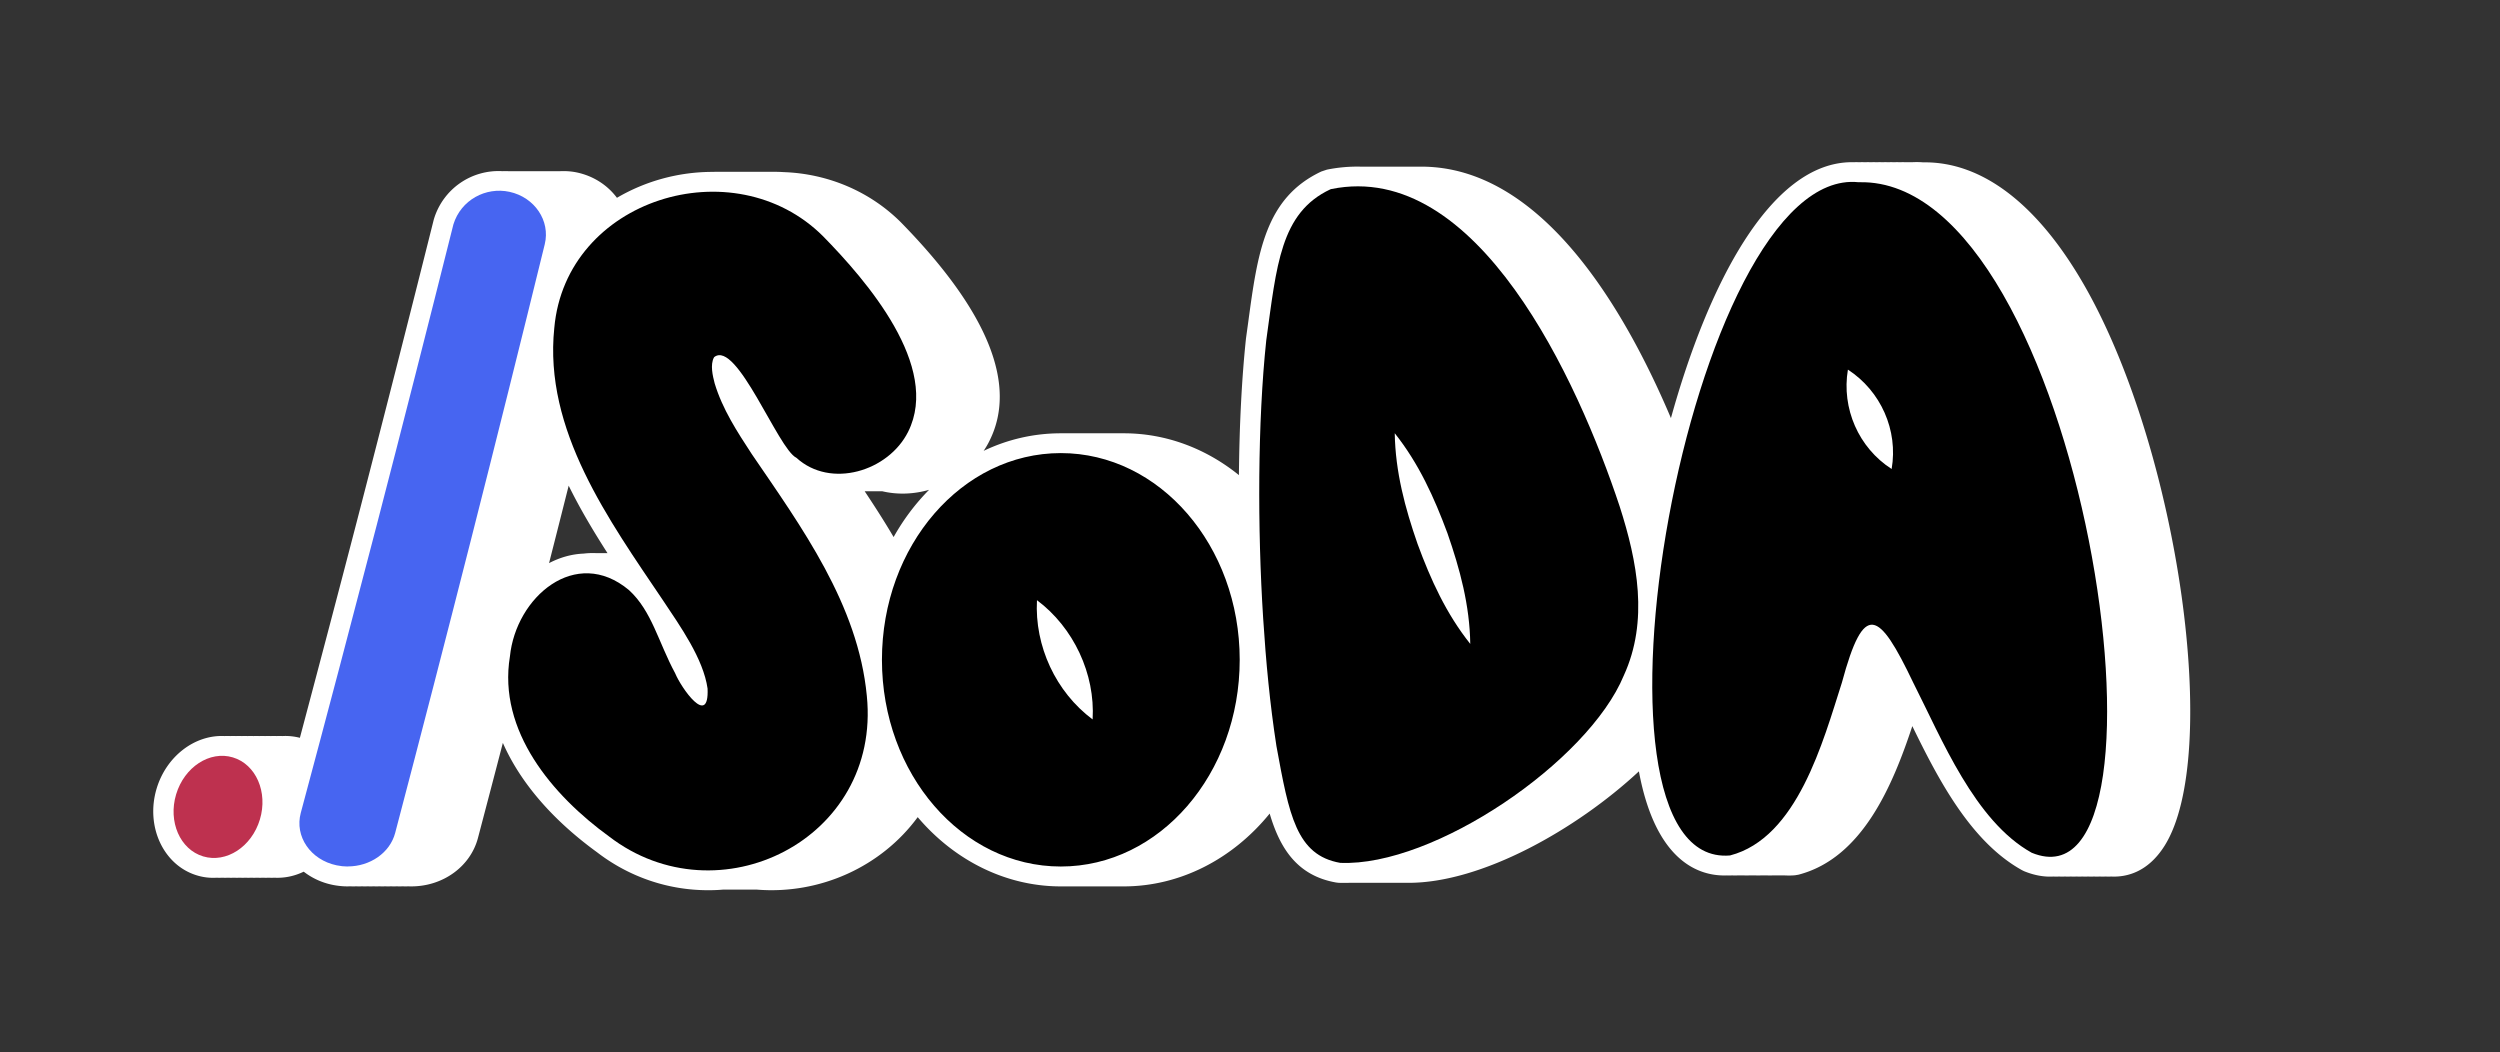
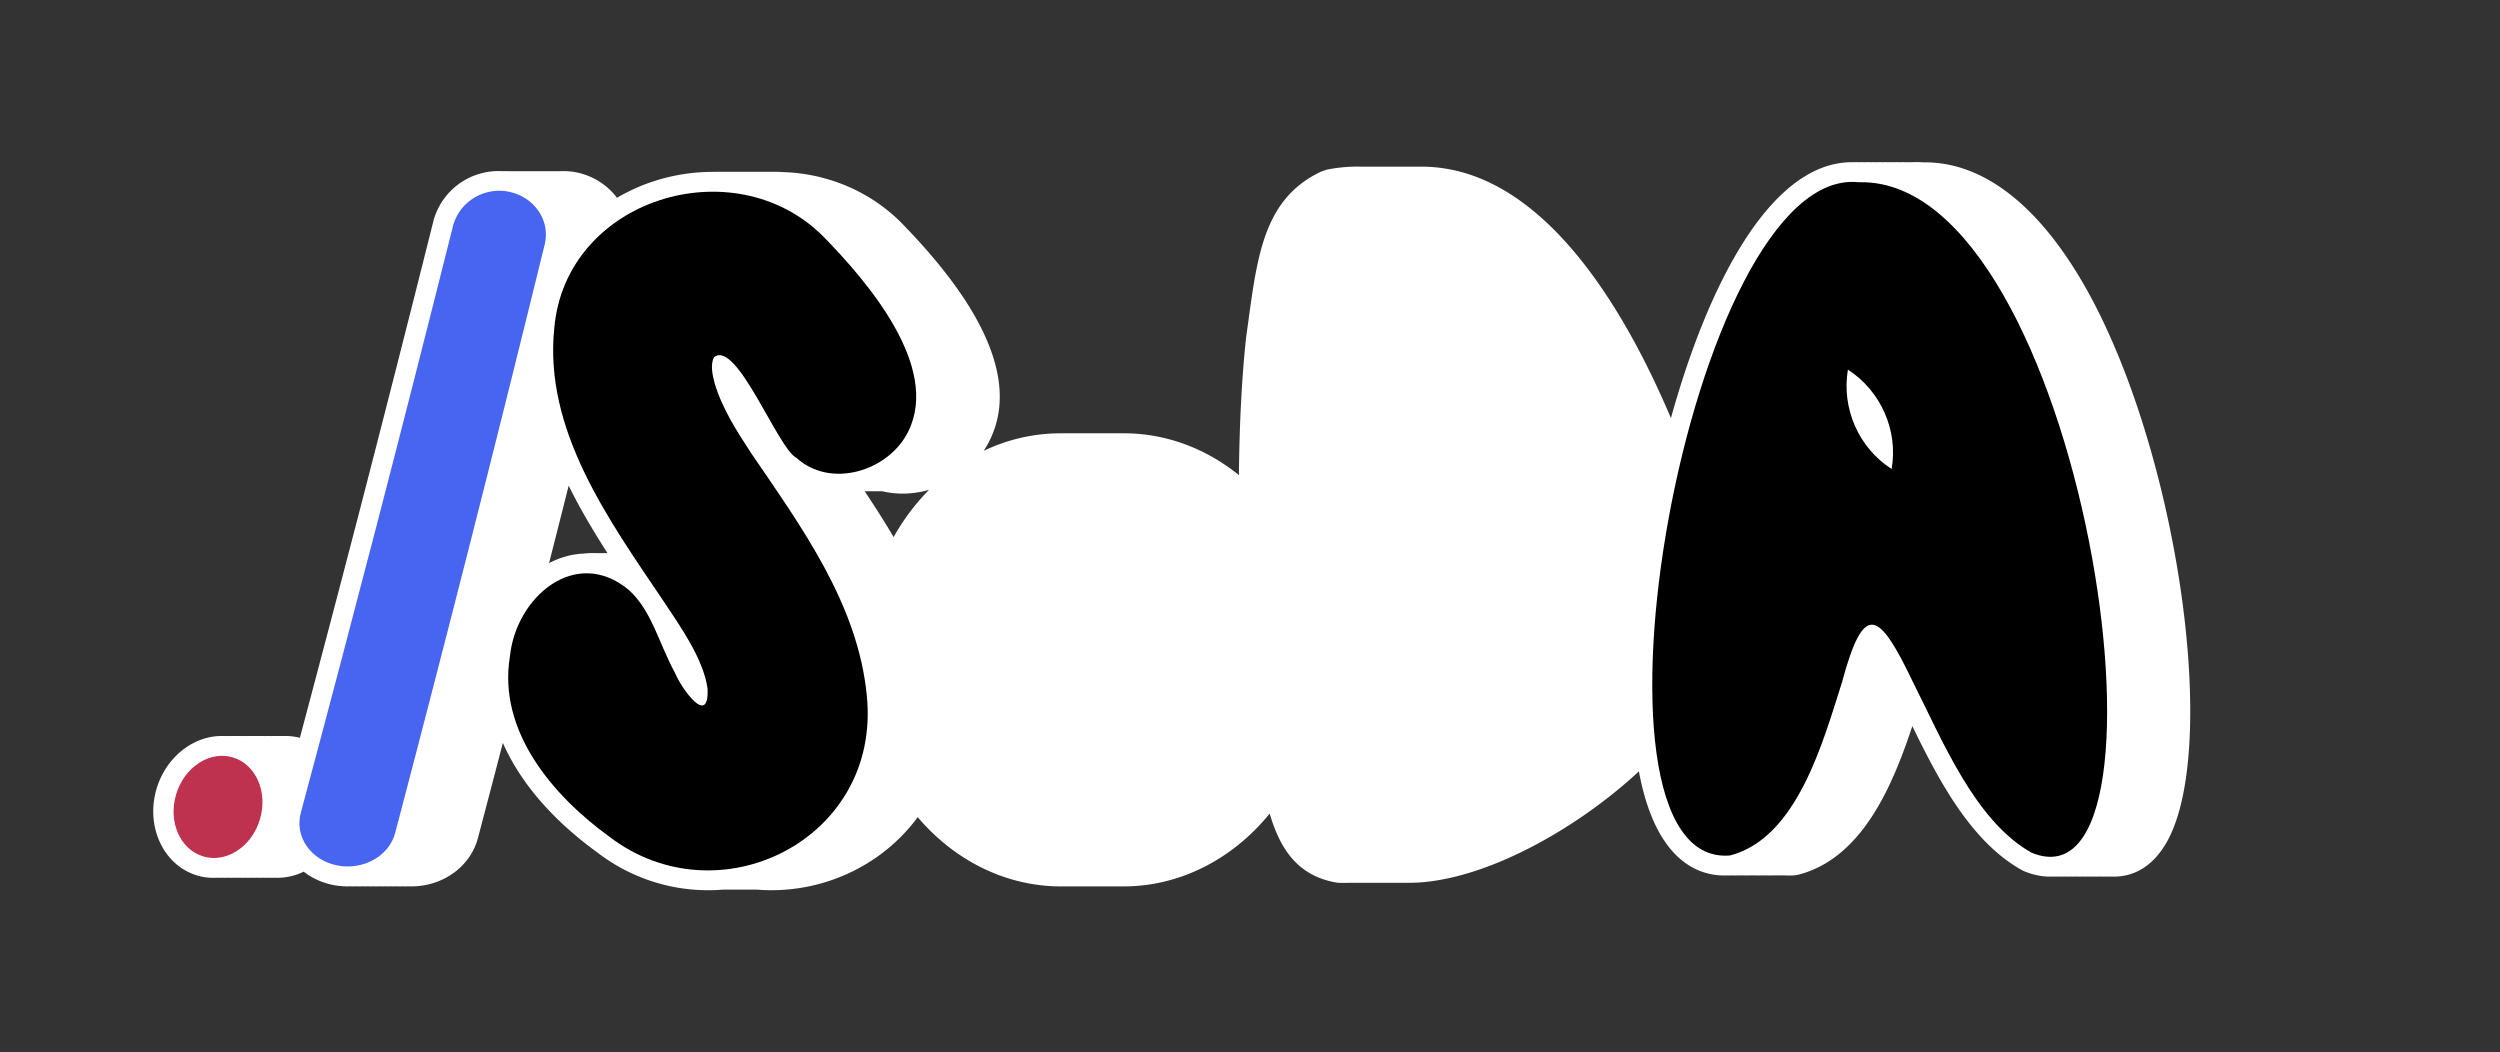
<svg xmlns="http://www.w3.org/2000/svg" id="Layer_7" data-name="Layer 7" viewBox="0 0 314.45 132.36">
  <rect x="0" y="0" width="314.45" height="132.36" fill="#333333" stroke="none" />
  <defs>
    <style>.cls-1,.cls-4{fill:#000;stroke-width:0}.cls-4{fill:#fff}</style>
  </defs>
  <path d="M241.91 22.92h-.14a8 8 0 0 0-1.21-.02c-.24 0-.49-.01-.73 0-.24 0-.49-.01-.73 0-.24 0-.49-.01-.73 0-.24 0-.49-.01-.73 0-.24 0-.49-.01-.73 0-.24 0-.49-.01-.73 0-.24 0-.49-.01-.73 0-.24 0-.49-.01-.73 0-.24 0-.49-.01-.73 0-.24 0-.49-.01-.73 0-9.76-.39-18.27 18.13-22.54 37.96-5.4-15.12-16.56-37.74-32.3-37.41h-7.3c-1.22-.03-2.46.07-3.73.32l-.12.04c-6.29 2.96-6.74 9.58-8.05 18.99-.73 6.85-.97 15.08-.85 23.14-4.12-5.49-10.2-8.96-16.99-8.96-.12 0-.24 0-.36.01-.12 0-.24-.01-.36-.01s-.24 0-.36.01c-.12 0-.24-.01-.36-.01s-.24 0-.36.01c-.12 0-.24-.01-.36-.01s-.24 0-.36.01c-.12 0-.24-.01-.36-.01s-.24 0-.36.01c-.12 0-.24-.01-.36-.01s-.24 0-.36.01c-.12 0-.24-.01-.36-.01s-.24 0-.36.01c-.12 0-.24-.01-.36-.01s-.24 0-.36.01c-.12 0-.24-.01-.36-.01s-.24 0-.36.01c-.12 0-.24-.01-.36-.01s-.24 0-.36.01c-.12 0-.24-.01-.36-.01s-.24 0-.36.01c-.12 0-.24-.01-.36-.01-9.41 0-17.46 6.67-20.82 16.15-2.39-4.78-5.43-9.28-8.42-13.66 1.22.19 2.49.12 3.71-.2h.53c.24 0 .49.01.73 0 .24 0 .49.01.73 0 .24 0 .49.01.73 0 .23 0 .45.01.68 0 4.1 1.13 9-1.07 10.95-4.98 4.1-8.23-5.22-18.99-10.71-24.59-3.66-3.64-8.37-5.4-13.1-5.57-.6-.04-1.2-.05-1.79-.04h-5.84c-.39 0-.77 0-1.16.01-4.72 0-9.41 1.6-13.07 4.49-.38-2.13-2.1-3.95-4.49-4.47-.54-.12-1.07-.14-1.61-.11-.24-.02-.49-.01-.73 0-.24-.02-.49-.01-.73 0-.24-.02-.49-.01-.73 0-.24-.02-.49-.01-.73 0-.24-.02-.49-.01-.73 0-.24-.02-.49-.01-.73 0-.24-.02-.49-.01-.73 0-.24-.02-.49-.01-.73 0-.24-.02-.49-.01-.73 0-.24-.02-.49-.01-.73 0-2.7-.19-5.32 1.42-6.18 4.19-3.16 12.64-6.39 25.28-9.67 37.92-2.63 10.13-5.3 20.25-8 30.38a4.8 4.8 0 0 0-2.06-1.26c-.57-.17-1.15-.23-1.73-.18-.24-.02-.49-.02-.73 0-.24-.02-.49-.02-.73 0-.24-.02-.49-.02-.73 0-.24-.02-.49-.02-.73 0-.24-.02-.49-.02-.73 0-.24-.02-.49-.02-.73 0-.24-.02-.49-.02-.73 0-.24-.02-.49-.02-.73 0-.24-.02-.49-.02-.73 0-.24-.02-.49-.02-.73 0-2.61-.2-5.22 1.78-6.13 4.83-1.03 3.44.49 6.93 3.4 7.81.57.17 1.15.23 1.73.18.24.02.49.02.73 0 .24.02.49.02.73 0 .24.02.49.02.73 0 .24.02.49.02.73 0 .24.02.49.02.73 0 .24.02.49.02.73 0 .24.02.49.02.73 0 .24.02.49.02.73 0 .24.02.49.02.73 0 .24.02.49.02.73 0 1.43.11 2.87-.44 4.02-1.47.82 1.18 2.13 2.07 3.76 2.42.47.1.94.15 1.4.15.1 0 .2-.02.29-.02.14 0 .29.02.43.02.1 0 .2-.02.29-.02.14 0 .29.02.43.02.1 0 .2-.02.29-.02.14 0 .29.02.43.02.1 0 .2-.02.29-.02.14 0 .29.02.43.02.1 0 .2-.02.29-.02.14 0 .29.02.43.02.1 0 .2-.02.29-.02.14 0 .29.02.43.02.1 0 .2-.02.29-.02.14 0 .29.02.43.02.1 0 .2-.02.29-.02.14 0 .29.02.43.02.1 0 .2-.02.29-.02.14 0 .29.02.43.02.1 0 .2-.02.29-.02.14 0 .29.02.43.02.1 0 .2-.02.29-.02.14 0 .29.02.43.02 2.78 0 5.3-1.7 5.96-4.23 4.54-17.25 8.96-34.5 13.28-51.74C72.97 59.8 77 66.12 80.99 72.05h-.3c-.24-.01-.49-.01-.73 0-.24-.01-.49-.01-.73 0-.24-.01-.49-.01-.73 0-.24-.01-.49-.01-.73 0-.24-.01-.49-.01-.73 0-.24-.01-.49-.01-.73 0-.24-.01-.49-.01-.73 0-.24-.01-.49-.01-.73 0-.44-.02-.88 0-1.31.06-4.8.1-8.94 5.02-9.49 10.44-1.54 9.39 5.39 17.52 12.48 22.66 4.37 3.35 9.43 4.6 14.24 4.17h4.38c8.22.73 16.4-3.62 20-11.1 4.09 6.49 10.71 10.71 18.2 10.71.12 0 .24 0 .36-.01.12 0 .24.01.36.01s.24 0 .36-.01c.12 0 .24.01.36.01s.24 0 .36-.01c.12 0 .24.01.36.01s.24 0 .36-.01c.12 0 .24.01.36.01s.24 0 .36-.01c.12 0 .24.01.36.01s.24 0 .36-.01c.12 0 .24.01.36.01s.24 0 .36-.01c.12 0 .24.01.36.01s.24 0 .36-.01c.12 0 .24.01.36.01s.24 0 .36-.01c.12 0 .24.01.36.01s.24 0 .36-.01c.12 0 .24.01.36.01s.24 0 .36-.01c.12 0 .24.01.36.01 8.35 0 15.62-5.25 19.51-13.05 1.39 7.39 2.57 11.7 7.63 12.59.39.02.8.02 1.2 0h7.3c9.47.12 23.48-8.2 30.97-17.01.74 9.67 3.61 16.31 9.27 16.08.24.02.48.01.73 0 .24.02.48.01.73 0 .24.02.48.01.73 0 .24.02.48.01.73 0 .24.02.48.01.73 0 .24.02.48.01.73 0 .24.02.48.01.73 0 .24.02.48.01.73 0 .24.02.48.01.73 0 .24.02.48.01.73 0 .34.02.68.02 1.04 0 8.47-2.19 11.7-14.34 14.07-21.73.12-.45.24-.87.36-1.28.2.41.41.84.63 1.3 3.59 7.07 7.72 17.38 14.89 21.37.99.41 1.9.56 2.73.49.25.02.49.02.73 0 .25.02.49.02.73 0 .25.02.49.02.73 0 .25.02.49.02.73 0 .25.02.49.02.73 0 .25.02.49.02.73 0 .25.02.49.02.73 0 .25.02.49.02.73 0 .25.02.49.02.73 0 .25.02.49.02.73 0 16.94 1.19 3.44-85.33-23.64-84.83Z" class="cls-4" />
  <path d="M89.04 111.97c-5.01 0-9.9-1.66-13.94-4.77-5.66-4.11-9.69-8.84-11.85-13.76-1.04 4.01-2.09 8-3.13 11.95-.94 3.59-4.39 6.1-8.38 6.1-.14 0-.28 0-.41-.01-.22.02-.48.01-.73 0-.22.02-.48.01-.73 0-.22.02-.48.01-.73 0-.22.02-.48.01-.73 0-.22.02-.48.01-.73 0-.22.02-.48.01-.73 0-.22.02-.48.01-.73 0-.22.02-.48.01-.73 0-.22.02-.48.01-.73 0-.22.02-.48.01-.73 0-.1 0-.2.01-.31.01-.64 0-1.29-.07-1.92-.2a8.8 8.8 0 0 1-3.6-1.65c-1.16.56-2.4.82-3.67.76-.24.01-.49.01-.73 0-.24.01-.49.01-.73 0-.24.01-.49.01-.73 0-.24.01-.49.01-.73 0-.24.01-.49.01-.73 0-.24.01-.49.01-.73 0-.24.01-.49.01-.73 0-.24.01-.49.01-.73 0-.24.01-.48.01-.73 0-.24.01-.49.01-.73 0-.84.05-1.66-.05-2.45-.29-4.23-1.27-6.5-6.17-5.08-10.92 1.21-4.04 4.78-6.79 8.53-6.61.24-.01.49-.01.73 0 .24-.01.48-.01.73 0 .24-.01.49-.01.73 0 .24-.01.48-.01.73 0 .24-.01.49-.01.73 0 .24-.01.48-.01.73 0 .24-.01.49-.01.73 0 .24-.01.48-.01.73 0 .24-.01.49-.01.73 0 .24-.01.48-.01.73 0 .74-.04 1.48.04 2.19.22 2.6-9.78 4.96-18.73 7.18-27.28 3.26-12.57 6.51-25.33 9.66-37.9l.04-.13a8.484 8.484 0 0 1 8.59-5.96c.24 0 .48-.01.72 0h6.57c.77-.03 1.47.03 2.12.17 2.07.45 3.82 1.6 5 3.18 3.59-2.11 7.76-3.26 12.03-3.26.34-.01.78-.02 1.21-.01h5.83c.64-.01 1.3 0 1.92.04 5.57.2 10.82 2.43 14.7 6.29 10.95 11.17 14.7 20.41 11.18 27.48q-.33.675-.75 1.29c3.01-1.44 6.3-2.21 9.71-2.21h7.93c5.24 0 10.28 1.87 14.47 5.26.06-6.34.36-12.2.89-17.2l.28-2.03c1.18-8.73 2.12-15.63 9.2-18.96l.69-.23c1.37-.28 2.8-.41 4.23-.38h7.65c14.93 0 25.37 17.4 31.4 31.63 4.64-16.75 12.51-32.19 22.77-32.19h.3c.24-.01.49 0 .73 0 .24-.01.48 0 .73 0 .24-.01.48 0 .73 0 .24-.01.48 0 .73 0 .24-.01.48 0 .73 0 .24-.01.48 0 .73 0 .24-.01.48 0 .73 0 .24-.01.48 0 .73 0 .24-.01.48 0 .73 0h.72c.48-.02.93-.02 1.35.02 7.49-.12 14.59 5.36 20.51 15.87 11.69 20.77 17.02 58.78 9.85 70.12-2.09 3.3-4.76 3.93-6.68 3.84-.23.01-.48.01-.73 0-.23.01-.47.01-.73 0-.23.01-.47.01-.73 0-.23.01-.47.01-.73 0-.23.01-.47.01-.73 0-.23.01-.47.01-.73 0-.23.01-.47.01-.73 0-.23.01-.47.01-.73 0-.23.01-.47.01-.73 0-.23.01-.47.01-.73 0-1.19.07-2.43-.16-3.69-.68l-.26-.13c-6.46-3.59-10.53-11.45-13.78-18.11-2.46 7.43-6.27 16.6-14.33 18.69l-.42.07c-.42.04-.84.04-1.28.02h-1.45c-.24 0-.49.01-.73 0h-.73c-.24 0-.49.01-.73 0h-.73c-.24 0-.49.01-.73 0h-.73c-.24 0-.49.01-.73 0-.25 0-.49.01-.73 0-3.44.13-8.95-1.67-11.07-13.09-7.87 7.32-19.77 14.02-28.95 14.02h-7.44q-.69.015-1.38 0l-.32-.04c-4.96-.87-7.09-4.4-8.35-8.67-4.68 5.76-11.32 9.16-18.36 9.16h-7.92c-6.82 0-13.32-3.2-17.99-8.71-4.56 6.21-12.27 9.77-20.29 9.11h-4.16c-.65.06-1.3.08-1.95.08ZM74.57 74.55c-.2 0-.41.01-.6.04l-.29.02c-3.38.07-6.62 3.83-7.06 8.19l-.02.15c-1.58 9.6 7.51 17.34 11.48 20.23 3.7 2.84 8.02 4.11 12.55 3.7h.34c.22 0 .43 0 .65-.01h3.84c7.38.66 14.42-3.24 17.53-9.7l1.96-4.07 2.41 3.82c3.77 5.98 9.78 9.54 16.08 9.54h7.92c7.07 0 13.69-4.47 17.27-11.67l3.32-6.67 1.37 7.32c1.47 7.84 2.56 9.99 5.45 10.56h8.43c8.23 0 21.39-7.34 28.87-16.13l3.94-4.62.46 6.05c.32 4.21 1.59 14 6.68 13.77h7.46c.16.01.32.02.46 0 6.38-1.85 9.5-11.77 11.58-18.36l.5-1.59c.12-.45.24-.87.36-1.27l1.79-6.17 2.85 5.76c.21.42.42.86.65 1.33.5.98 1.04 2.09 1.59 3.23 3.01 6.19 6.75 13.87 12.12 16.96.53.2 1.01.29 1.43.25l.19-.02h.19c.11.02.23.02.33.02l.2-.02h.2c.11.02.23.02.33.02l.2-.02h.2c.11.02.23.02.33.02l.2-.02h.2c.11.02.23.02.33.02l.2-.02h.2c.11.02.23.02.33.02l.2-.02h.2c.11.02.23.02.33.02l.2-.02h.2c.11.02.23.02.33.02l.2-.02h.2c.11.02.23.02.33.02l.2-.02h.2c.11.02.23.02.33.02l.2-.02h.2c.11.02.23.02.33.02l.2-.02h.2c.38.04 1.28.1 2.29-1.5 5.69-8.99 1.41-44.77-9.98-65-3.43-6.09-8.96-13.32-15.9-13.32h-.63c-.23-.04-.49-.04-.81-.02h-.24c-.16 0-.32-.01-.49 0h-.24c-.16 0-.33-.01-.49 0h-.24c-.16 0-.32-.01-.49 0h-.24c-.16 0-.33-.01-.49 0h-.24c-.16 0-.32-.01-.49 0h-.24c-.16 0-.33-.01-.49 0h-.24c-.16 0-.32-.01-.49 0h-.24c-.16 0-.33-.01-.49 0h-.24c-.16 0-.32-.01-.49 0h-.24c-.16 0-.33-.01-.49 0h-.24c-7.04-.27-15.45 14.85-20 35.99l-1.85 8.58-2.95-8.26c-3.85-10.79-14.41-35.75-29.6-35.75h-7.71c-1.02-.03-1.98.05-2.94.23-4.23 2.12-4.99 6.41-6.16 15.01l-.27 1.96c-.67 6.33-.96 14.23-.83 22.76l.12 7.69-4.62-6.15c-3.8-5.06-9.27-7.97-14.99-7.97h-7.92c-8.1 0-15.35 5.68-18.47 14.48l-1.96 5.54-2.63-5.25c-2.25-4.5-5.07-8.71-8.25-13.36l-3.27-4.78 5.72.89c.87.14 1.8.09 2.69-.15l.32-.08h3.62l.39-.02.37.1c2.96.82 6.65-.87 8.05-3.68 2.43-4.89-1.11-12.4-10.26-21.73-3.8-3.78-8.3-4.71-11.41-4.82-.56-.04-1.08-.05-1.66-.04h-5.83c-.43 0-.78 0-1.12.01-4.31 0-8.4 1.41-11.61 3.95l-3.27 2.59-.74-4.11c-.22-1.21-1.23-2.18-2.57-2.47-.26-.06-.56-.07-.95-.05h-.3c-.15-.01-.29 0-.44 0h-1.04c-.15-.01-.29 0-.44 0h-1.04c-.15-.01-.29 0-.44 0h-.3c-.15-.01-.29 0-.44 0h-.3c-.15-.01-.29 0-.44 0h-.3c-.15-.01-.29 0-.44 0h-.3c-.15-.01-.29 0-.44 0h-.3c-.15-.01-.29 0-.44 0h-.3c-1.63-.11-3.1.87-3.6 2.38-3.15 12.56-6.39 25.3-9.65 37.87-2.45 9.45-5.07 19.39-8.01 30.4l-1.13 4.25-3.07-3.15c-.29-.3-.62-.51-.99-.62-.25-.08-.53-.1-.82-.08h-7.68c-1.48-.13-3 1.2-3.55 3.05-.62 2.08.17 4.23 1.72 4.69.26.08.53.11.82.08h7.68c.73.05 1.5-.25 2.17-.84l2.1-1.87 1.61 2.31c.49.7 1.28 1.2 2.22 1.4.27.06.55.09.82.09.1 0 .18-.02.26-.02h.13l.24.01h.11c.09 0 .17-.01.25-.02h.13l.24.01h.11c.09 0 .17-.01.25-.02h.48c.09 0 .17-.01.25-.02h.13l.24.01h.11c.09 0 .17-.01.25-.02h.48c.09 0 .17-.01.25-.02h.13l.24.01h.11c.09 0 .17-.01.25-.02h.13l.24.01h.11c.09 0 .17-.01.25-.02h.13l.24.01h.11c.09 0 .17-.01.25-.02h.13l.24.01h.11c.09 0 .17-.01.25-.02h.13l.24.01h.11c.09 0 .17-.01.25-.02h.13l.24.01c1.76.09 3.33-.94 3.71-2.36 4.42-16.81 8.89-34.21 13.27-51.72l2.2-8.76 2.62 8.64c1.97 6.49 5.9 12.64 9.76 18.37l2.59 3.85-4.97.05h-.13c-.16-.02-.31-.02-.47 0h-.26c-.16-.01-.31 0-.47 0h-.26c-.16-.01-.31 0-.47 0h-.26c-.16-.01-.31 0-.47 0h-.26c-.16-.01-.31 0-.47 0h-.26c-.16-.01-.31 0-.47 0h-.26c-.16-.01-.31 0-.47 0h-.26c-.16-.01-.31 0-.47 0h-.49Zm-3.04-13.47c-.82 3.26-1.64 6.5-2.47 9.75 1.37-.72 2.85-1.14 4.37-1.2.49-.06 1-.08 1.5-.06h1.48c-1.75-2.73-3.44-5.55-4.88-8.48Zm37.23.71c1.29 1.94 2.51 3.84 3.64 5.76 1.25-2.23 2.76-4.22 4.46-5.94-1.91.55-3.95.64-5.89.18h-2.22Z" class="cls-4" />
  <path d="M89.78 45c-.45.91-.15 2.22.11 3.22.98 3.25 2.83 6.08 4.66 8.88 6.28 9.21 13.39 18.94 14.48 30.43 1.82 18.09-18.71 28.21-32.41 17.69-7.09-5.14-14.03-13.27-12.48-22.66.75-7.44 8.27-13.94 14.97-8.34 2.88 2.63 3.7 6.56 5.81 10.46.74 1.81 4.29 6.91 4.08 1.93-.53-3.75-3.43-7.83-5.61-11.1-6.82-10.12-15.01-21.42-13.67-34.26 1.45-16.26 22.58-22.72 33.8-11.54 5.49 5.6 14.81 16.37 10.71 24.59-2.48 4.98-9.76 7.21-14.06 3.28-2.3-1.1-7.48-14.86-10.33-12.67l-.05.08Z" class="cls-1" />
-   <path d="M133.43 56.99c-12.43 0-22.5 11.64-22.5 26s10.07 26 22.5 26 22.5-11.64 22.5-26-10.07-26-22.5-26m4 33.5c-4.64-3.46-7.31-9.23-7-15 4.6 3.44 7.34 9.26 7 15m66.29-26.8c-5.24-15.8-17.9-43.66-36.28-39.91l-.12.04c-6.29 2.96-6.74 9.58-8.05 18.99-1.09 10.28-1.11 23.7-.39 34.95.35 5.49.85 10.78 1.67 16.08 1.59 8.68 2.5 13.72 8.02 14.69 11.79.51 31.19-12.74 35.67-23.56 3.15-6.87 1.71-14.34-.52-21.28m-25.42 4.72c-1.57-4.51-2.79-9.06-2.87-13.92 3.03 3.81 4.97 8.1 6.63 12.58 1.57 4.51 2.8 9.05 2.87 13.92-3.03-3.8-4.98-8.09-6.63-12.58" class="cls-1" />
  <path d="M233.91 22.92h-.14c-21.31-2.22-36.95 86.44-16.17 84.68 8.47-2.19 11.7-14.34 14.07-21.73 2.79-10.34 4.63-9.1 8.99.02 3.59 7.07 7.72 17.38 14.89 21.37 19.92 8.2 6.44-84.86-21.64-84.34m4.02 36.07c-4.16-2.67-6.32-7.63-5.5-12.5 4.14 2.69 6.34 7.63 5.5 12.5" class="cls-1" />
-   <path d="M43.74 108.99c-.46 0-.93-.05-1.4-.15-3.29-.69-5.3-3.64-4.51-6.59 3.23-12.04 6.4-24.07 9.53-36.11 3.28-12.64 6.5-25.28 9.67-37.92.95-3.07 4.07-4.74 7.06-4.09 3.16.69 5.15 3.64 4.43 6.59-6.05 24.68-12.32 49.35-18.81 74.03-.66 2.53-3.18 4.23-5.96 4.23Z" style="stroke-width:0;fill:#4765f1" />
+   <path d="M43.74 108.99c-.46 0-.93-.05-1.4-.15-3.29-.69-5.3-3.64-4.51-6.59 3.23-12.04 6.4-24.07 9.53-36.11 3.28-12.64 6.5-25.28 9.67-37.92.95-3.07 4.07-4.74 7.06-4.09 3.16.69 5.15 3.64 4.43 6.59-6.05 24.68-12.32 49.35-18.81 74.03-.66 2.53-3.18 4.23-5.96 4.23" style="stroke-width:0;fill:#4765f1" />
  <ellipse cx="27.43" cy="101.49" rx="6.5" ry="5.5" style="stroke-width:0;fill:#be314f" transform="rotate(-73.3 27.427 101.496)" />
</svg>